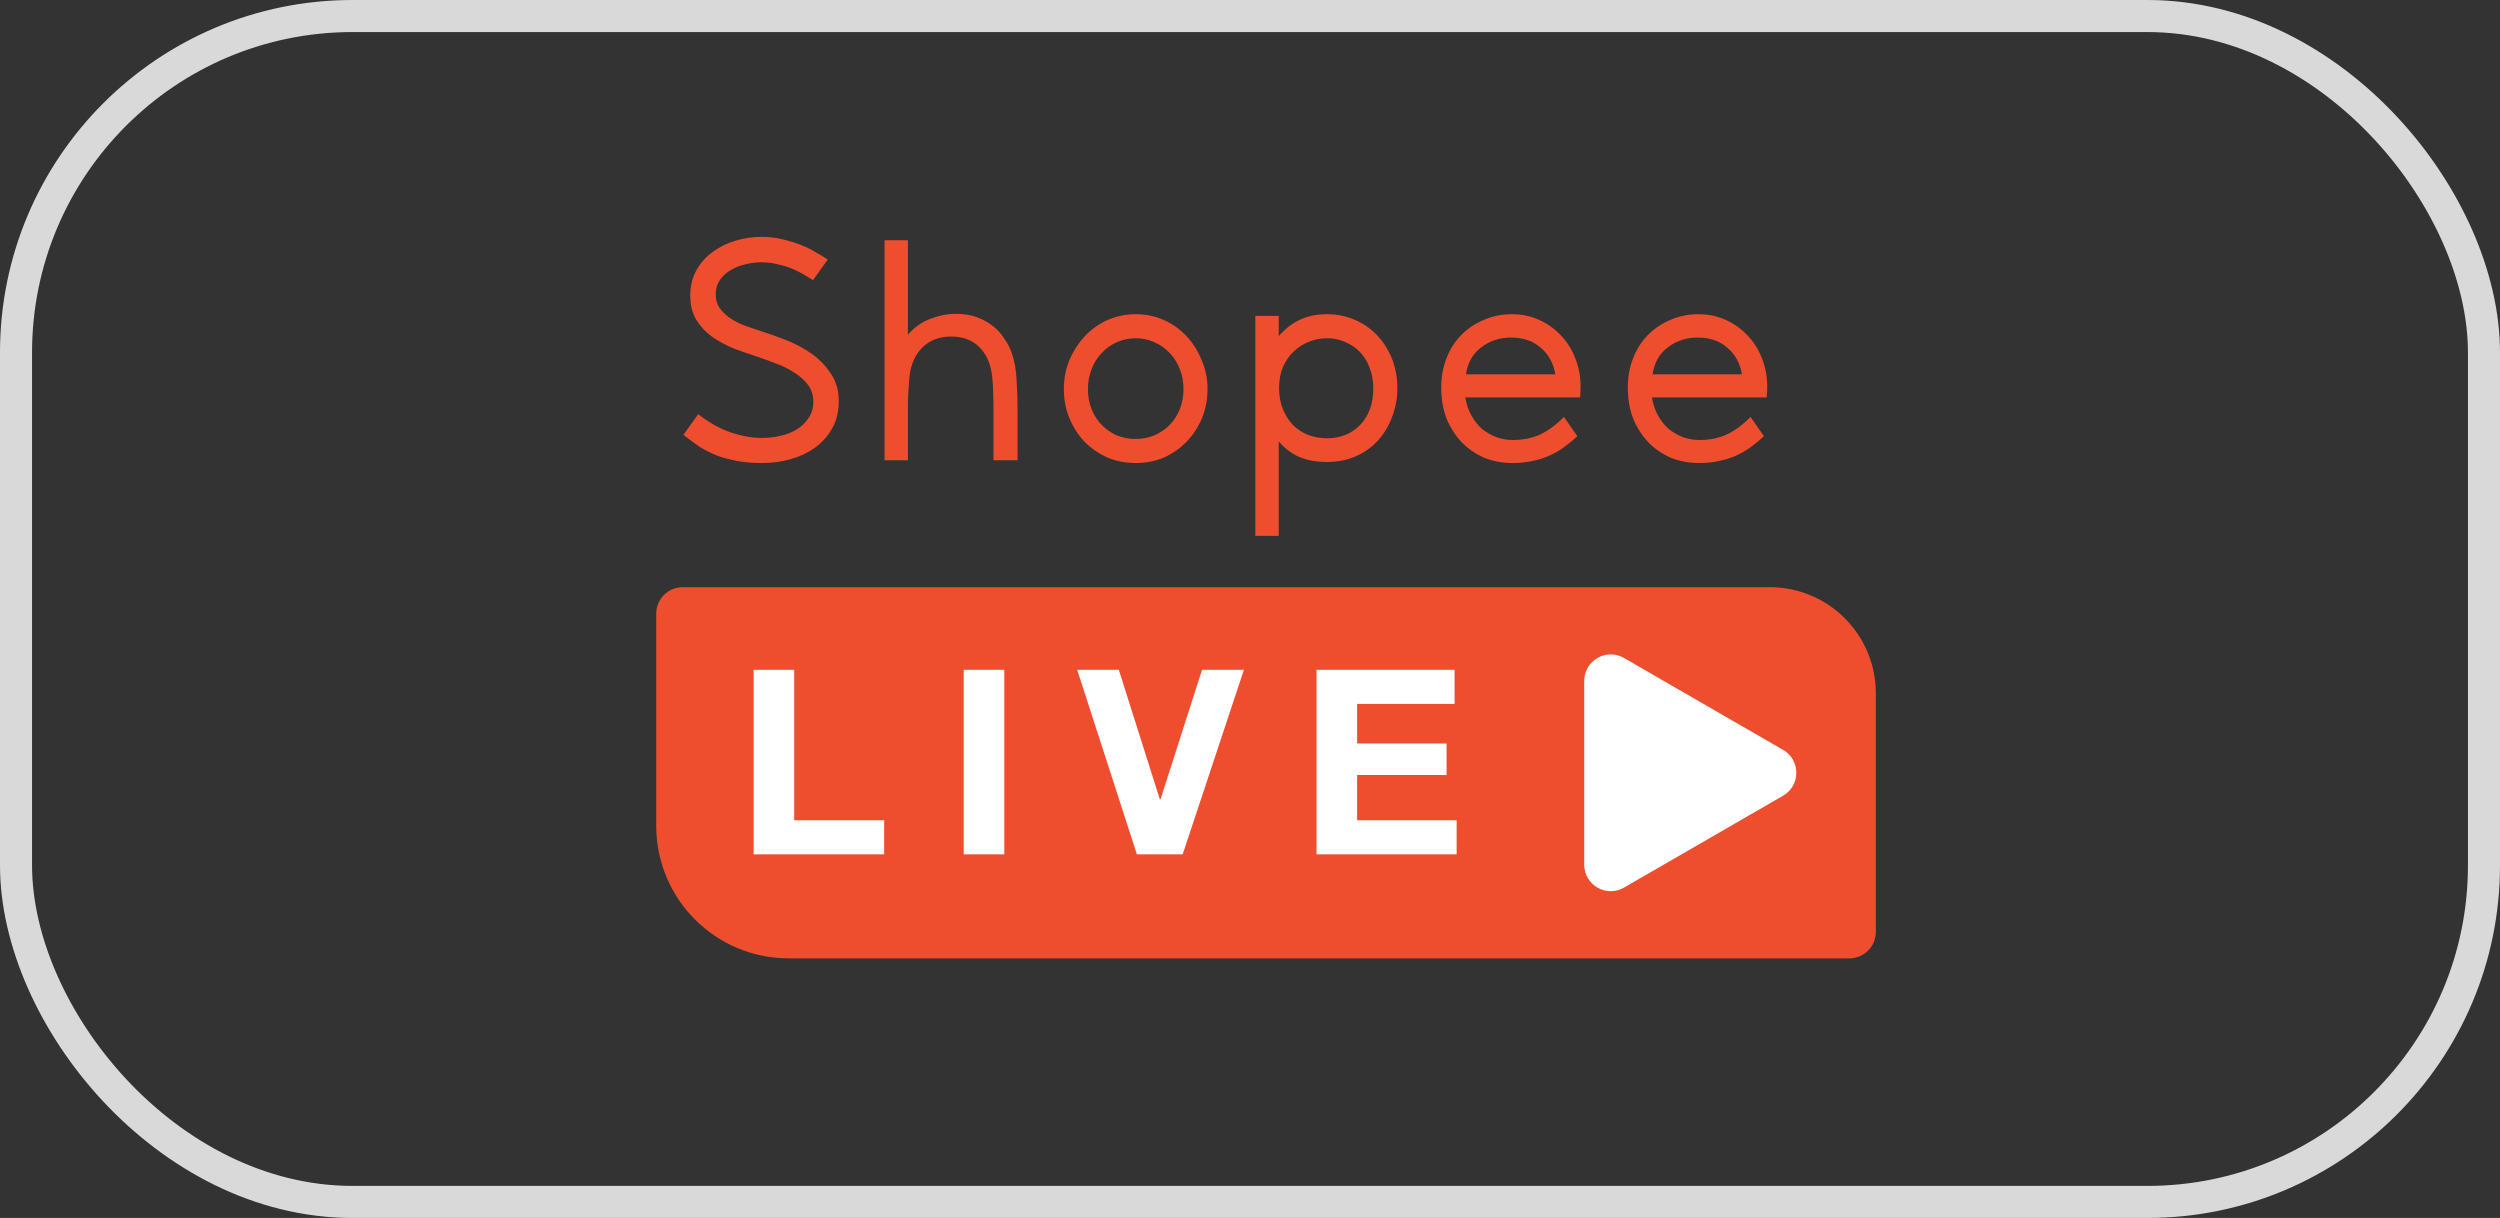
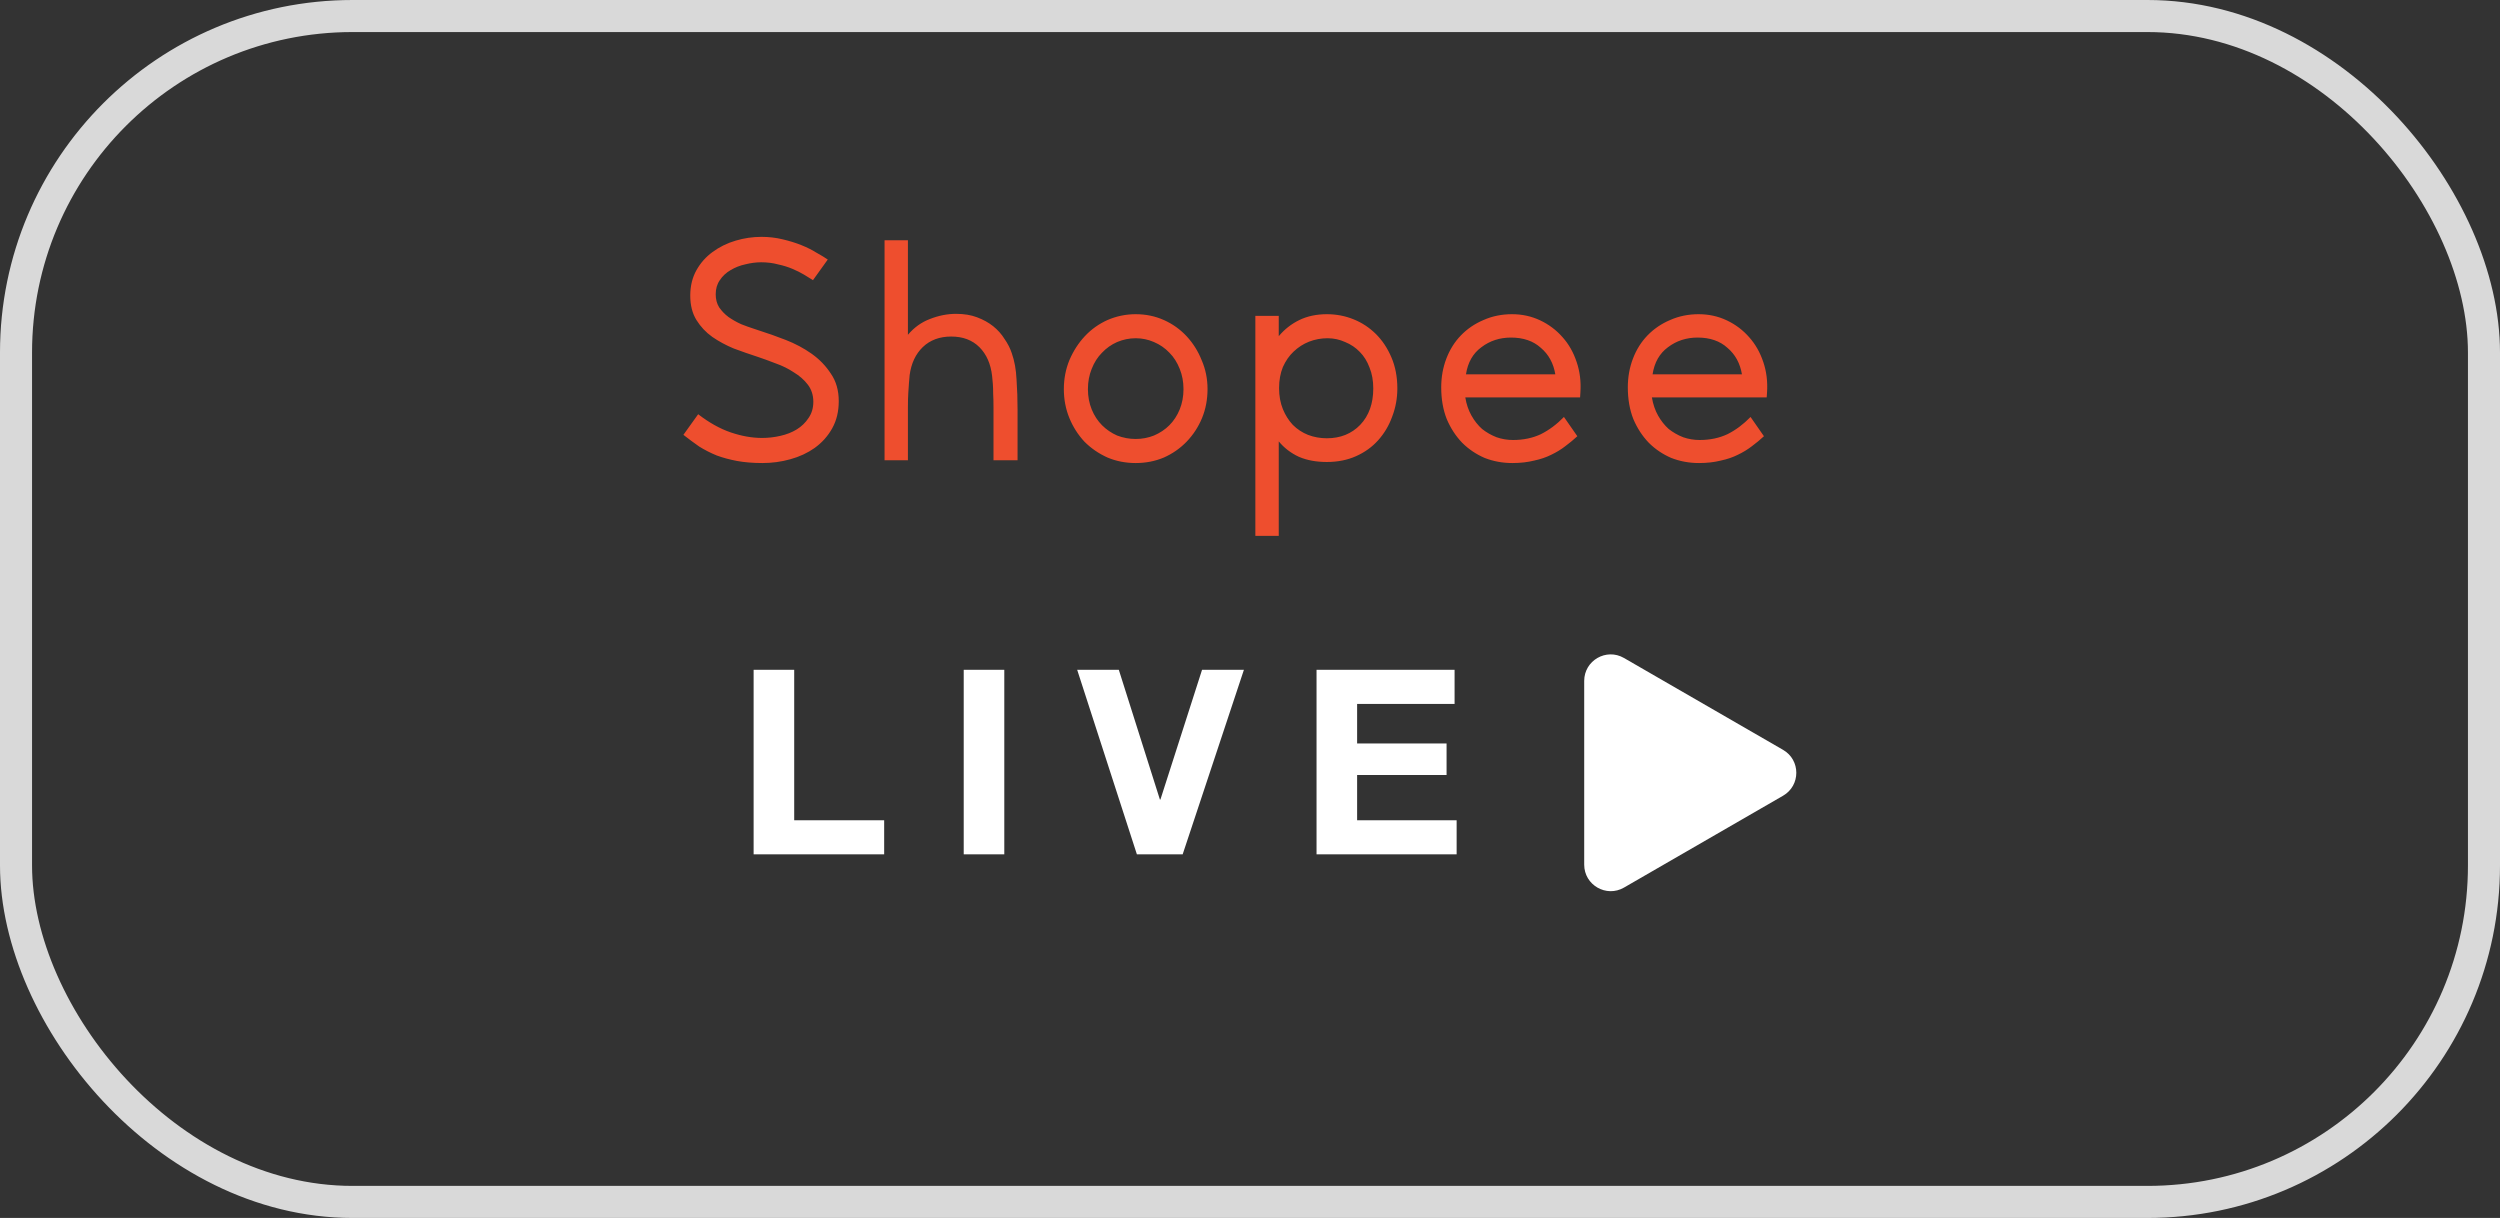
<svg xmlns="http://www.w3.org/2000/svg" width="78" height="38" viewBox="0 0 78 38" fill="none">
  <rect x="0" y="0" width="78" height="38" fill="#333333" stroke="none" />
-   <path d="M58.526 29.074C58.526 29.531 58.156 29.901 57.699 29.901L24.61 29.901C22.325 29.901 20.474 28.05 20.474 25.765L20.474 19.147C20.474 18.691 20.844 18.32 21.301 18.32L55.217 18.32C57.045 18.32 58.526 19.802 58.526 21.629L58.526 29.074Z" fill="#EE4E2E" />
  <path d="M21.783 12.924C22.126 13.188 22.466 13.378 22.802 13.492C23.138 13.606 23.463 13.664 23.778 13.664C23.971 13.664 24.16 13.642 24.346 13.599C24.539 13.556 24.711 13.489 24.861 13.396C25.011 13.303 25.133 13.185 25.226 13.042C25.326 12.899 25.376 12.731 25.376 12.538C25.376 12.33 25.319 12.152 25.204 12.001C25.09 11.851 24.943 11.723 24.764 11.615C24.593 11.501 24.403 11.408 24.196 11.336C23.996 11.258 23.81 11.19 23.638 11.133C23.395 11.054 23.148 10.968 22.898 10.875C22.655 10.775 22.43 10.654 22.223 10.511C22.022 10.368 21.858 10.192 21.729 9.985C21.601 9.778 21.536 9.524 21.536 9.224C21.536 8.923 21.601 8.659 21.729 8.43C21.858 8.201 22.026 8.012 22.233 7.862C22.448 7.704 22.687 7.586 22.952 7.508C23.216 7.429 23.485 7.39 23.756 7.39C23.985 7.39 24.203 7.415 24.41 7.465C24.625 7.515 24.822 7.576 25 7.647C25.179 7.719 25.336 7.797 25.472 7.883C25.615 7.962 25.733 8.033 25.826 8.098L25.365 8.741C25.286 8.691 25.193 8.634 25.086 8.569C24.979 8.505 24.857 8.444 24.721 8.387C24.586 8.33 24.436 8.283 24.271 8.248C24.114 8.205 23.939 8.183 23.745 8.183C23.588 8.183 23.424 8.205 23.252 8.248C23.088 8.283 22.934 8.344 22.791 8.43C22.655 8.509 22.544 8.612 22.459 8.741C22.373 8.863 22.33 9.009 22.33 9.181C22.33 9.338 22.366 9.474 22.437 9.588C22.516 9.703 22.612 9.803 22.727 9.889C22.848 9.974 22.98 10.049 23.123 10.114C23.267 10.171 23.406 10.221 23.542 10.264L23.67 10.307C23.942 10.393 24.224 10.493 24.518 10.607C24.811 10.722 25.079 10.864 25.322 11.036C25.565 11.208 25.765 11.415 25.923 11.658C26.087 11.894 26.169 12.18 26.169 12.516C26.169 12.838 26.101 13.12 25.965 13.363C25.83 13.606 25.647 13.81 25.419 13.975C25.197 14.132 24.943 14.25 24.657 14.329C24.378 14.407 24.089 14.447 23.788 14.447C23.495 14.447 23.231 14.425 22.995 14.382C22.766 14.339 22.555 14.282 22.362 14.211C22.169 14.132 21.987 14.039 21.815 13.932C21.651 13.817 21.486 13.696 21.322 13.567L21.783 12.924ZM27.598 7.497H28.327V10.446C28.52 10.217 28.749 10.053 29.013 9.953C29.285 9.846 29.557 9.792 29.828 9.792C30.079 9.792 30.297 9.828 30.483 9.899C30.676 9.971 30.844 10.064 30.987 10.178C31.13 10.293 31.248 10.425 31.341 10.575C31.441 10.718 31.516 10.864 31.566 11.015C31.652 11.258 31.702 11.533 31.716 11.841C31.737 12.141 31.748 12.455 31.748 12.784V14.361H30.997V13.278C30.997 13.049 30.997 12.856 30.997 12.698C30.997 12.534 30.994 12.395 30.987 12.28C30.987 12.159 30.983 12.055 30.976 11.969C30.969 11.883 30.962 11.805 30.954 11.733C30.912 11.354 30.779 11.054 30.558 10.832C30.336 10.611 30.043 10.5 29.678 10.5C29.314 10.5 29.017 10.611 28.788 10.832C28.567 11.047 28.431 11.336 28.381 11.701C28.373 11.78 28.366 11.866 28.359 11.958C28.352 12.044 28.345 12.148 28.338 12.269C28.331 12.391 28.327 12.534 28.327 12.698C28.327 12.856 28.327 13.049 28.327 13.278V14.361H27.598V7.497ZM33.192 12.141C33.192 11.819 33.25 11.519 33.364 11.24C33.486 10.954 33.646 10.704 33.847 10.489C34.047 10.275 34.283 10.107 34.554 9.985C34.833 9.864 35.126 9.803 35.434 9.803C35.748 9.803 36.042 9.864 36.313 9.985C36.585 10.107 36.821 10.275 37.021 10.489C37.221 10.704 37.379 10.954 37.493 11.24C37.614 11.519 37.675 11.819 37.675 12.141C37.675 12.463 37.618 12.763 37.504 13.042C37.389 13.32 37.228 13.567 37.021 13.782C36.821 13.989 36.585 14.153 36.313 14.275C36.042 14.389 35.748 14.447 35.434 14.447C35.119 14.447 34.826 14.389 34.554 14.275C34.283 14.153 34.043 13.989 33.836 13.782C33.636 13.567 33.478 13.32 33.364 13.042C33.25 12.763 33.192 12.463 33.192 12.141ZM35.434 13.696C35.634 13.696 35.824 13.66 36.002 13.589C36.188 13.51 36.349 13.403 36.485 13.267C36.621 13.131 36.728 12.966 36.807 12.774C36.885 12.581 36.925 12.37 36.925 12.141C36.925 11.912 36.885 11.701 36.807 11.508C36.728 11.308 36.621 11.14 36.485 11.004C36.349 10.861 36.188 10.75 36.002 10.671C35.824 10.593 35.634 10.553 35.434 10.553C35.234 10.553 35.041 10.593 34.855 10.671C34.676 10.75 34.519 10.861 34.383 11.004C34.247 11.14 34.14 11.308 34.061 11.508C33.983 11.701 33.943 11.912 33.943 12.141C33.943 12.37 33.983 12.581 34.061 12.774C34.14 12.966 34.247 13.131 34.383 13.267C34.519 13.403 34.676 13.51 34.855 13.589C35.041 13.66 35.234 13.696 35.434 13.696ZM39.897 9.856V10.489C40.075 10.275 40.29 10.107 40.54 9.985C40.79 9.864 41.076 9.803 41.398 9.803C41.691 9.803 41.97 9.856 42.235 9.964C42.499 10.071 42.731 10.225 42.932 10.425C43.132 10.625 43.293 10.868 43.414 11.154C43.536 11.44 43.597 11.762 43.597 12.119C43.597 12.427 43.543 12.72 43.436 12.999C43.336 13.278 43.189 13.524 42.996 13.739C42.81 13.946 42.581 14.111 42.31 14.232C42.038 14.354 41.734 14.414 41.398 14.414C41.069 14.414 40.78 14.361 40.529 14.254C40.279 14.139 40.068 13.978 39.897 13.771V16.72H39.167V9.856H39.897ZM39.907 12.109C39.907 12.352 39.947 12.57 40.025 12.763C40.104 12.956 40.208 13.12 40.336 13.256C40.472 13.392 40.63 13.496 40.808 13.567C40.994 13.639 41.191 13.674 41.398 13.674C41.82 13.674 42.167 13.535 42.438 13.256C42.71 12.97 42.846 12.591 42.846 12.119C42.846 11.876 42.807 11.658 42.728 11.465C42.656 11.272 42.556 11.111 42.428 10.982C42.299 10.847 42.145 10.743 41.967 10.671C41.795 10.593 41.613 10.553 41.419 10.553C41.219 10.553 41.026 10.589 40.84 10.661C40.662 10.732 40.501 10.836 40.358 10.972C40.222 11.101 40.111 11.261 40.025 11.454C39.947 11.647 39.907 11.866 39.907 12.109ZM44.966 12.087C44.966 11.765 45.02 11.465 45.127 11.186C45.234 10.907 45.384 10.668 45.577 10.468C45.777 10.26 46.013 10.1 46.285 9.985C46.557 9.864 46.853 9.803 47.175 9.803C47.49 9.803 47.783 9.867 48.055 9.996C48.326 10.124 48.559 10.3 48.752 10.521C48.945 10.736 49.091 10.993 49.191 11.293C49.291 11.587 49.331 11.901 49.309 12.237L49.299 12.398H45.717C45.752 12.613 45.817 12.802 45.91 12.966C46.003 13.131 46.113 13.27 46.242 13.385C46.378 13.492 46.528 13.578 46.693 13.642C46.857 13.699 47.029 13.728 47.207 13.728C47.529 13.728 47.819 13.667 48.076 13.546C48.333 13.417 48.573 13.238 48.795 13.009L49.213 13.61C49.098 13.717 48.973 13.821 48.837 13.921C48.709 14.021 48.562 14.111 48.398 14.189C48.24 14.268 48.062 14.329 47.861 14.371C47.661 14.421 47.436 14.447 47.186 14.447C46.878 14.447 46.589 14.393 46.317 14.286C46.053 14.171 45.82 14.014 45.62 13.814C45.42 13.606 45.259 13.36 45.138 13.074C45.023 12.781 44.966 12.452 44.966 12.087ZM45.738 11.68H48.526C48.469 11.336 48.319 11.061 48.076 10.854C47.84 10.639 47.529 10.532 47.143 10.532C46.793 10.532 46.485 10.632 46.221 10.832C45.956 11.025 45.795 11.308 45.738 11.68ZM50.788 12.087C50.788 11.765 50.842 11.465 50.949 11.186C51.056 10.907 51.206 10.668 51.399 10.468C51.6 10.26 51.836 10.1 52.107 9.985C52.379 9.864 52.676 9.803 52.997 9.803C53.312 9.803 53.605 9.867 53.877 9.996C54.148 10.124 54.381 10.3 54.574 10.521C54.767 10.736 54.913 10.993 55.014 11.293C55.114 11.587 55.153 11.901 55.132 12.237L55.121 12.398H51.539C51.575 12.613 51.639 12.802 51.732 12.966C51.825 13.131 51.936 13.27 52.064 13.385C52.2 13.492 52.35 13.578 52.515 13.642C52.679 13.699 52.851 13.728 53.029 13.728C53.351 13.728 53.641 13.667 53.898 13.546C54.156 13.417 54.395 13.238 54.617 13.009L55.035 13.61C54.921 13.717 54.795 13.821 54.66 13.921C54.531 14.021 54.384 14.111 54.22 14.189C54.063 14.268 53.884 14.329 53.684 14.371C53.484 14.421 53.258 14.447 53.008 14.447C52.701 14.447 52.411 14.393 52.139 14.286C51.875 14.171 51.642 14.014 51.442 13.814C51.242 13.606 51.081 13.36 50.96 13.074C50.845 12.781 50.788 12.452 50.788 12.087ZM51.56 11.68H54.349C54.291 11.336 54.141 11.061 53.898 10.854C53.662 10.639 53.351 10.532 52.965 10.532C52.615 10.532 52.307 10.632 52.043 10.832C51.778 11.025 51.617 11.308 51.56 11.68Z" fill="#EE4E2E" />
  <path d="M23.513 20.898H24.779V25.592H27.586V26.656H23.513V20.898ZM30.068 20.898H31.334V26.656H30.068V20.898ZM36.899 26.656H35.471L33.608 20.898H34.907L36.189 24.946H36.205L37.504 20.898H38.81L36.899 26.656ZM41.076 20.898H45.383V21.962H42.342V23.196H45.133V24.18H42.342V25.592H45.447V26.656H41.076V20.898Z" fill="white" />
  <path d="M55.631 23.395C56.183 23.713 56.183 24.509 55.631 24.827L50.668 27.693C50.116 28.011 49.427 27.613 49.427 26.977L49.427 21.245C49.427 20.608 50.116 20.21 50.668 20.529L55.631 23.395Z" fill="white" />
  <rect x="0.5" y="0.5" width="77" height="37" rx="10.5" stroke="#D9D9D9" />
</svg>